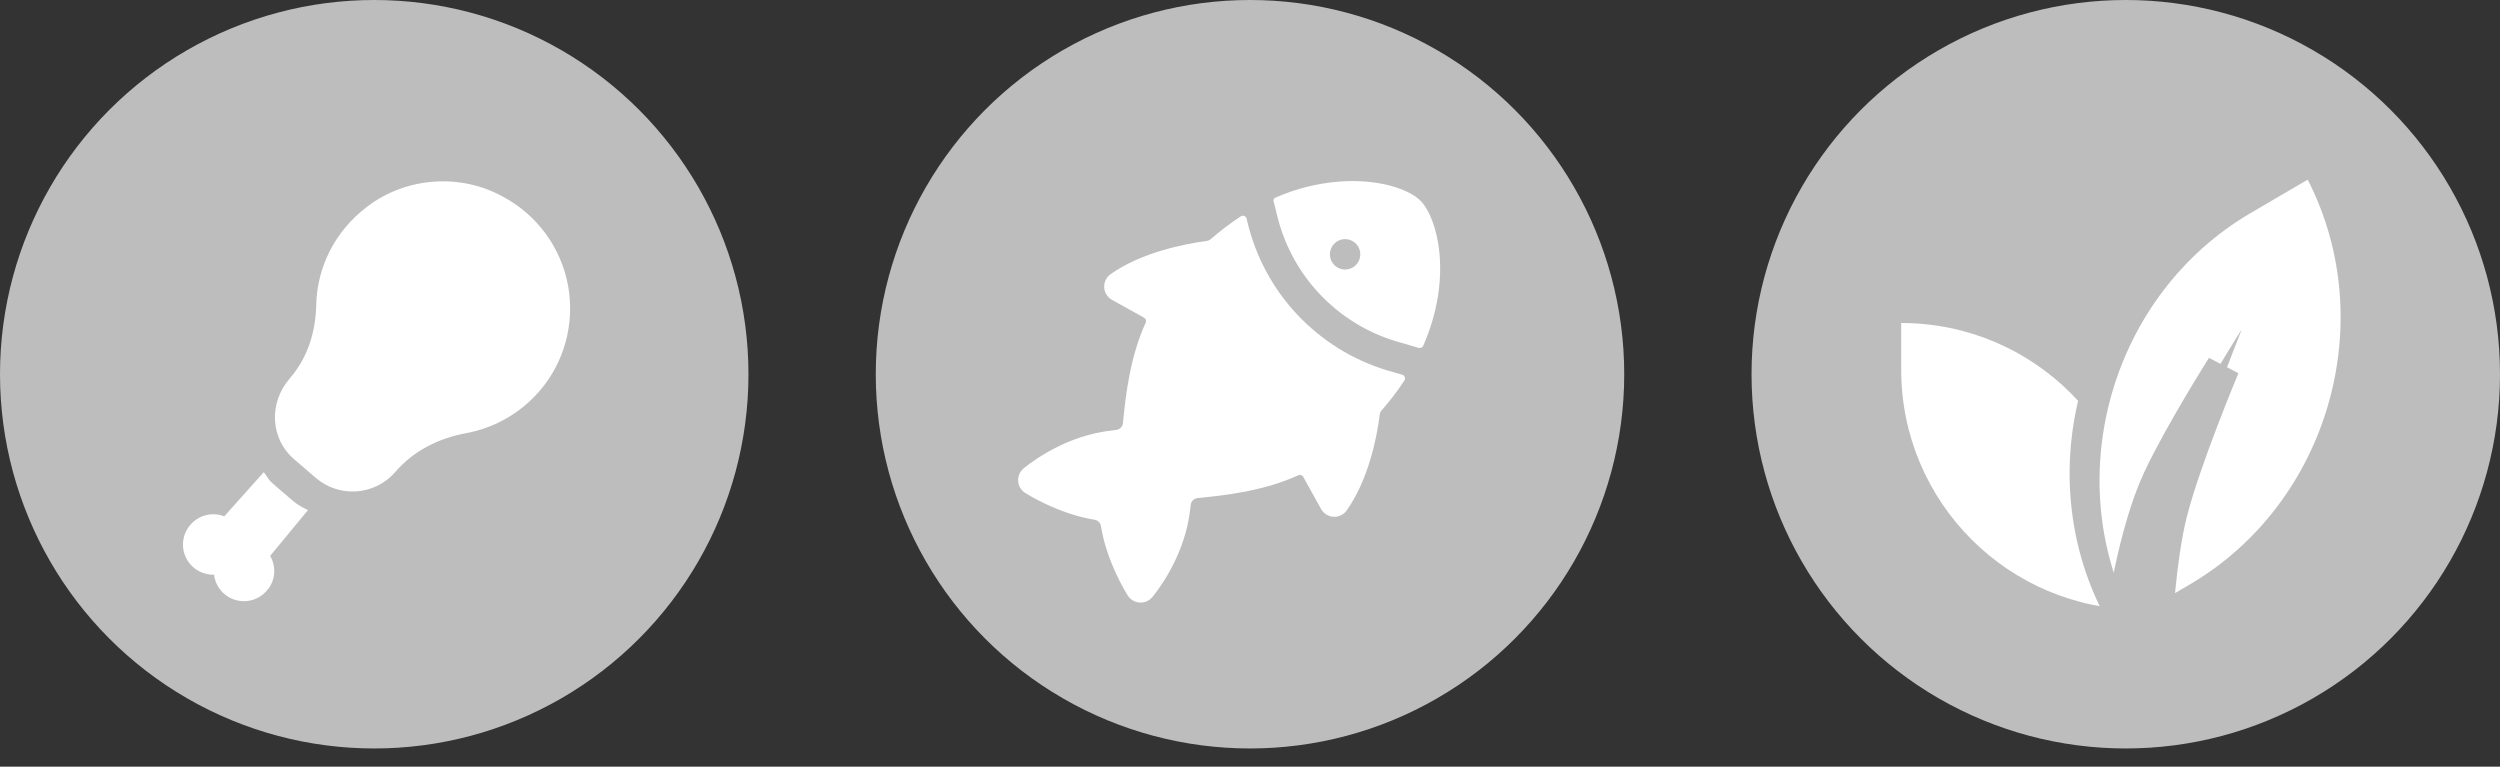
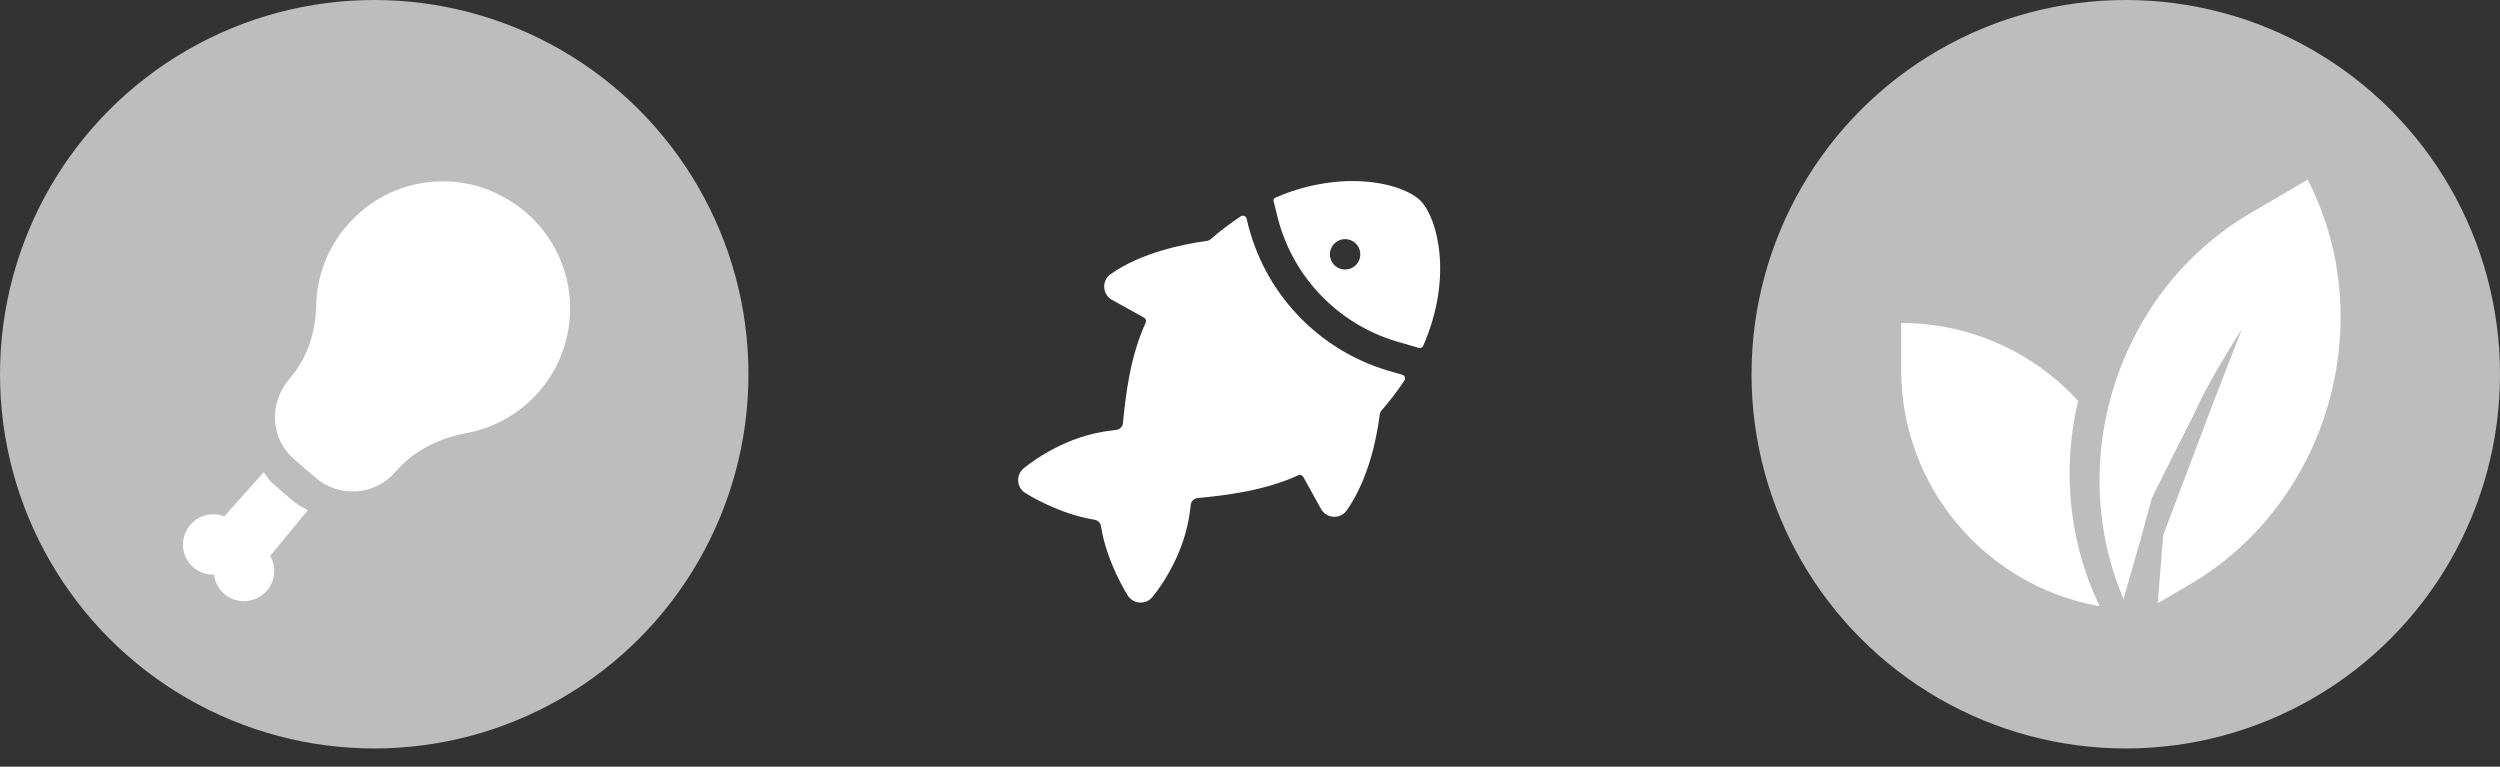
<svg xmlns="http://www.w3.org/2000/svg" width="75" height="23" viewBox="0 0 75 23" fill="none">
  <rect x="0" y="0" width="75" height="23" fill="#333333" stroke="none" />
  <circle cx="11.227" cy="11.227" r="11.227" fill="#BDBDBD" />
-   <circle cx="37.5" cy="11.227" r="11.227" fill="#BDBDBD" />
  <circle cx="63.773" cy="11.227" r="11.227" fill="#BDBDBD" />
  <path d="M16.183 11.735C16.555 11.304 16.825 10.794 16.973 10.244C17.121 9.694 17.144 9.118 17.04 8.558C16.935 7.998 16.706 7.469 16.369 7.01C16.032 6.55 15.597 6.173 15.094 5.904C13.819 5.192 12.192 5.308 11.025 6.192C10.012 6.955 9.506 8.062 9.486 9.17C9.467 9.974 9.221 10.739 8.706 11.337L8.69 11.357C8.041 12.111 8.122 13.18 8.83 13.783L9.473 14.336C9.813 14.629 10.256 14.774 10.704 14.741C11.152 14.707 11.568 14.497 11.861 14.157C12.403 13.527 13.152 13.148 13.986 12.995C14.807 12.842 15.59 12.418 16.183 11.735ZM8.105 16.676C8.293 17.002 8.27 17.417 8.007 17.716C7.893 17.85 7.743 17.948 7.574 17.998C7.406 18.048 7.226 18.048 7.058 17.997C6.889 17.947 6.739 17.848 6.626 17.714C6.513 17.579 6.442 17.414 6.421 17.24C6.245 17.245 6.072 17.199 5.922 17.108C5.772 17.016 5.652 16.882 5.576 16.724C5.501 16.565 5.474 16.387 5.498 16.213C5.522 16.039 5.597 15.876 5.713 15.743C5.97 15.444 6.382 15.353 6.727 15.491L7.913 14.165C8.007 14.274 8.042 14.384 8.159 14.484C8.159 14.484 8.666 14.926 8.802 15.038C8.938 15.149 9.074 15.225 9.238 15.304L8.105 16.676Z" fill="white" />
  <path d="M42.611 6.017C42.277 5.684 41.381 5.362 40.2 5.445C39.529 5.496 38.872 5.66 38.257 5.932C38.236 5.941 38.22 5.958 38.211 5.978C38.202 5.999 38.202 6.022 38.209 6.043C38.212 6.052 38.214 6.06 38.217 6.07L38.344 6.583C38.581 7.472 39.048 8.283 39.699 8.933C40.35 9.584 41.161 10.05 42.05 10.287L42.062 10.29L42.561 10.436C42.587 10.444 42.616 10.442 42.641 10.43C42.666 10.419 42.686 10.399 42.697 10.373C43.6 8.311 43.125 6.531 42.611 6.017ZM40.715 7.908C40.657 7.983 40.576 8.039 40.485 8.066C40.394 8.094 40.297 8.092 40.206 8.062C40.116 8.031 40.038 7.973 39.982 7.895C39.927 7.818 39.897 7.725 39.897 7.63C39.897 7.535 39.927 7.442 39.982 7.364C40.038 7.287 40.116 7.229 40.206 7.198C40.297 7.167 40.394 7.166 40.485 7.193C40.576 7.221 40.657 7.276 40.715 7.352C40.776 7.432 40.809 7.529 40.809 7.63C40.809 7.73 40.776 7.828 40.715 7.908Z" fill="white" />
  <path d="M39.052 9.576C38.287 8.812 37.738 7.858 37.461 6.813L37.459 6.806L37.398 6.559C37.393 6.541 37.385 6.524 37.373 6.511C37.361 6.497 37.346 6.486 37.329 6.479C37.312 6.473 37.293 6.47 37.275 6.472C37.257 6.474 37.24 6.48 37.224 6.49C36.909 6.696 36.608 6.924 36.324 7.173C36.291 7.202 36.25 7.221 36.206 7.227C35.521 7.32 34.234 7.574 33.316 8.226C33.253 8.271 33.203 8.331 33.17 8.4C33.137 8.469 33.122 8.546 33.126 8.623C33.13 8.7 33.154 8.774 33.195 8.839C33.236 8.905 33.293 8.958 33.36 8.996L34.323 9.531C34.348 9.545 34.367 9.567 34.376 9.595C34.385 9.622 34.384 9.651 34.372 9.677C33.905 10.696 33.77 11.841 33.689 12.693C33.684 12.745 33.661 12.793 33.624 12.83C33.587 12.867 33.539 12.891 33.487 12.897C33.373 12.91 33.259 12.925 33.143 12.943C31.76 13.159 30.745 14.021 30.702 14.057C30.648 14.104 30.606 14.162 30.579 14.227C30.551 14.293 30.54 14.364 30.545 14.435C30.55 14.506 30.571 14.575 30.608 14.636C30.644 14.697 30.694 14.749 30.754 14.787C30.802 14.818 31.76 15.422 32.837 15.592C32.885 15.6 32.93 15.622 32.964 15.657C32.999 15.691 33.022 15.736 33.029 15.784C33.199 16.861 33.803 17.82 33.834 17.867C33.872 17.927 33.924 17.977 33.985 18.014C34.046 18.05 34.115 18.072 34.186 18.076C34.257 18.081 34.328 18.07 34.394 18.043C34.459 18.015 34.518 17.973 34.564 17.919C34.602 17.876 35.462 16.86 35.678 15.48C35.695 15.367 35.71 15.255 35.723 15.143C35.729 15.091 35.752 15.043 35.789 15.007C35.827 14.97 35.875 14.947 35.927 14.942C36.783 14.86 37.929 14.725 38.951 14.257C38.977 14.245 39.006 14.243 39.033 14.252C39.06 14.261 39.083 14.28 39.097 14.305L39.632 15.27C39.669 15.337 39.723 15.393 39.788 15.434C39.853 15.475 39.928 15.499 40.004 15.503C40.081 15.508 40.158 15.493 40.227 15.459C40.297 15.426 40.356 15.376 40.401 15.313C40.689 14.909 41.188 14.008 41.393 12.433C41.399 12.388 41.418 12.346 41.448 12.312C41.696 12.029 41.925 11.729 42.132 11.415C42.142 11.4 42.148 11.383 42.15 11.365C42.152 11.347 42.149 11.33 42.143 11.313C42.137 11.296 42.127 11.281 42.114 11.269C42.101 11.257 42.086 11.248 42.069 11.243L41.81 11.167C40.767 10.889 39.815 10.34 39.052 9.576Z" fill="white" />
  <path d="M57.036 9.69V9.69C61.013 9.69 64.238 12.915 64.238 16.892V18.293V18.293C60.26 18.293 57.036 15.068 57.036 11.091V9.69Z" fill="white" />
  <path d="M67.66 5.41V5.41C70.174 9.482 69.042 15.018 65.131 17.775L63.426 18.977V18.977C60.913 14.905 62.045 9.369 65.956 6.612L67.66 5.41Z" fill="#BDBDBD" />
  <path d="M69.231 5.389V5.389C71.425 9.667 69.841 15.104 65.693 17.534L63.974 18.541V18.541C61.78 14.264 63.364 8.826 67.511 6.396L69.231 5.389Z" fill="white" />
-   <path d="M64.671 18.862C64.671 18.862 64.769 16.765 65.12 15.382C65.529 13.769 66.692 11.003 66.692 11.003C66.692 11.003 65.43 12.995 64.783 14.371C64.027 15.979 63.66 18.638 63.66 18.638" stroke="#BDBDBD" stroke-linecap="round" />
  <path d="M65.344 13.361C65.344 13.361 65.707 12.667 65.906 12.238C66.36 11.255 67.253 9.88 67.253 9.88L66.467 11.901L64.895 16.055L64.671 18.862L63.548 18.526L64.222 16.168L64.558 14.933L65.344 13.361Z" fill="#BDBDBD" />
</svg>